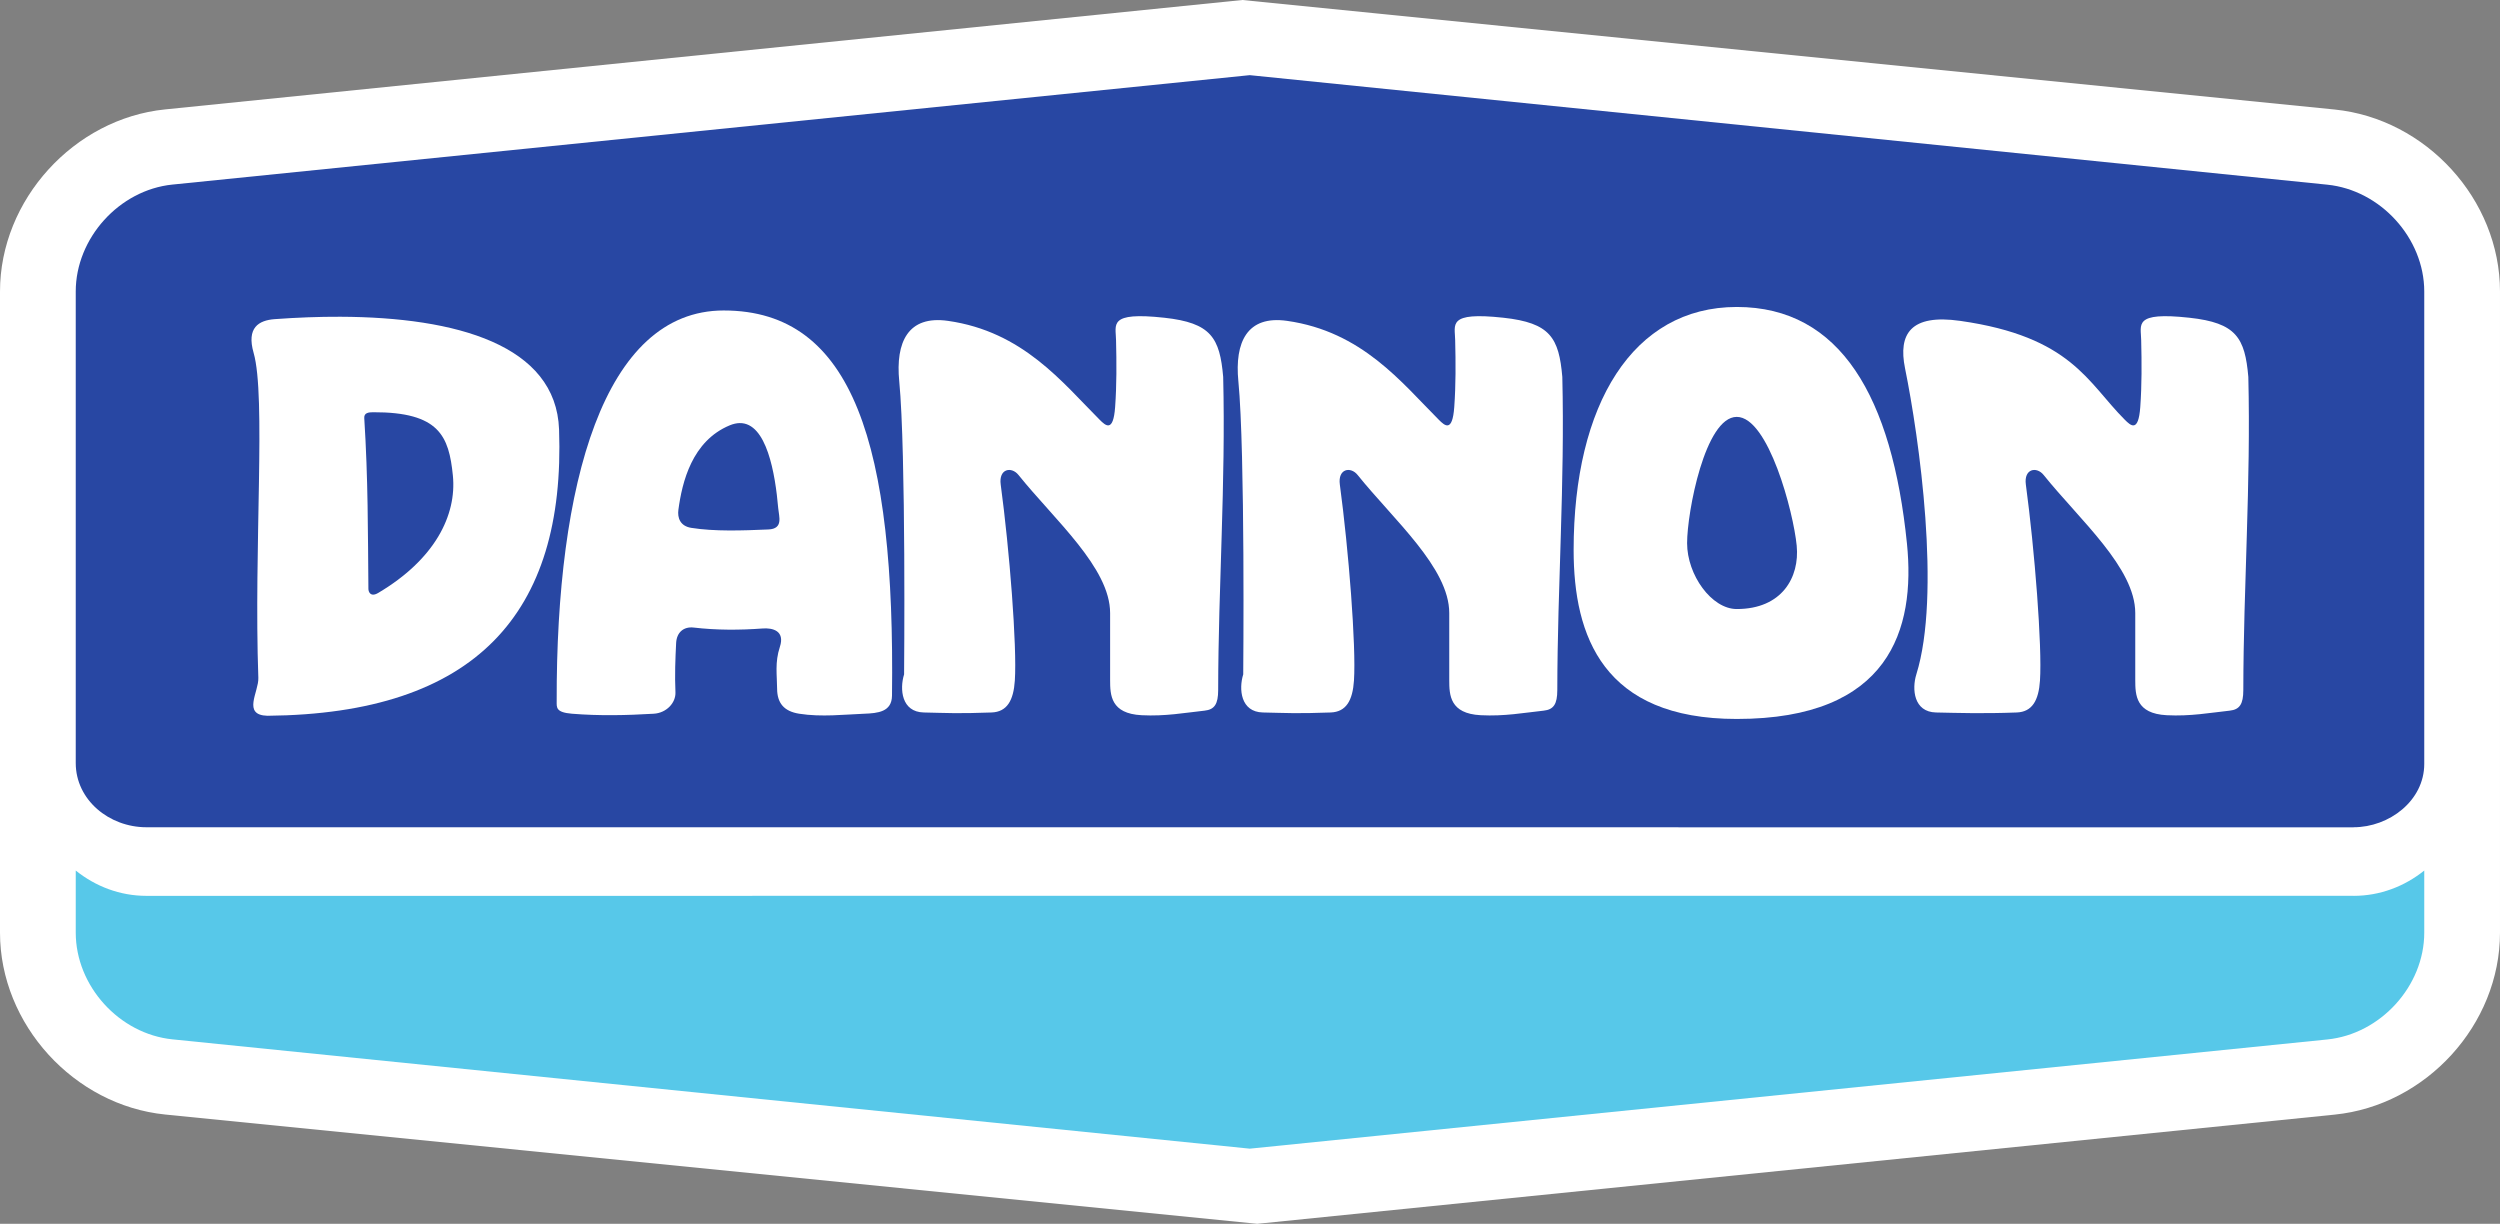
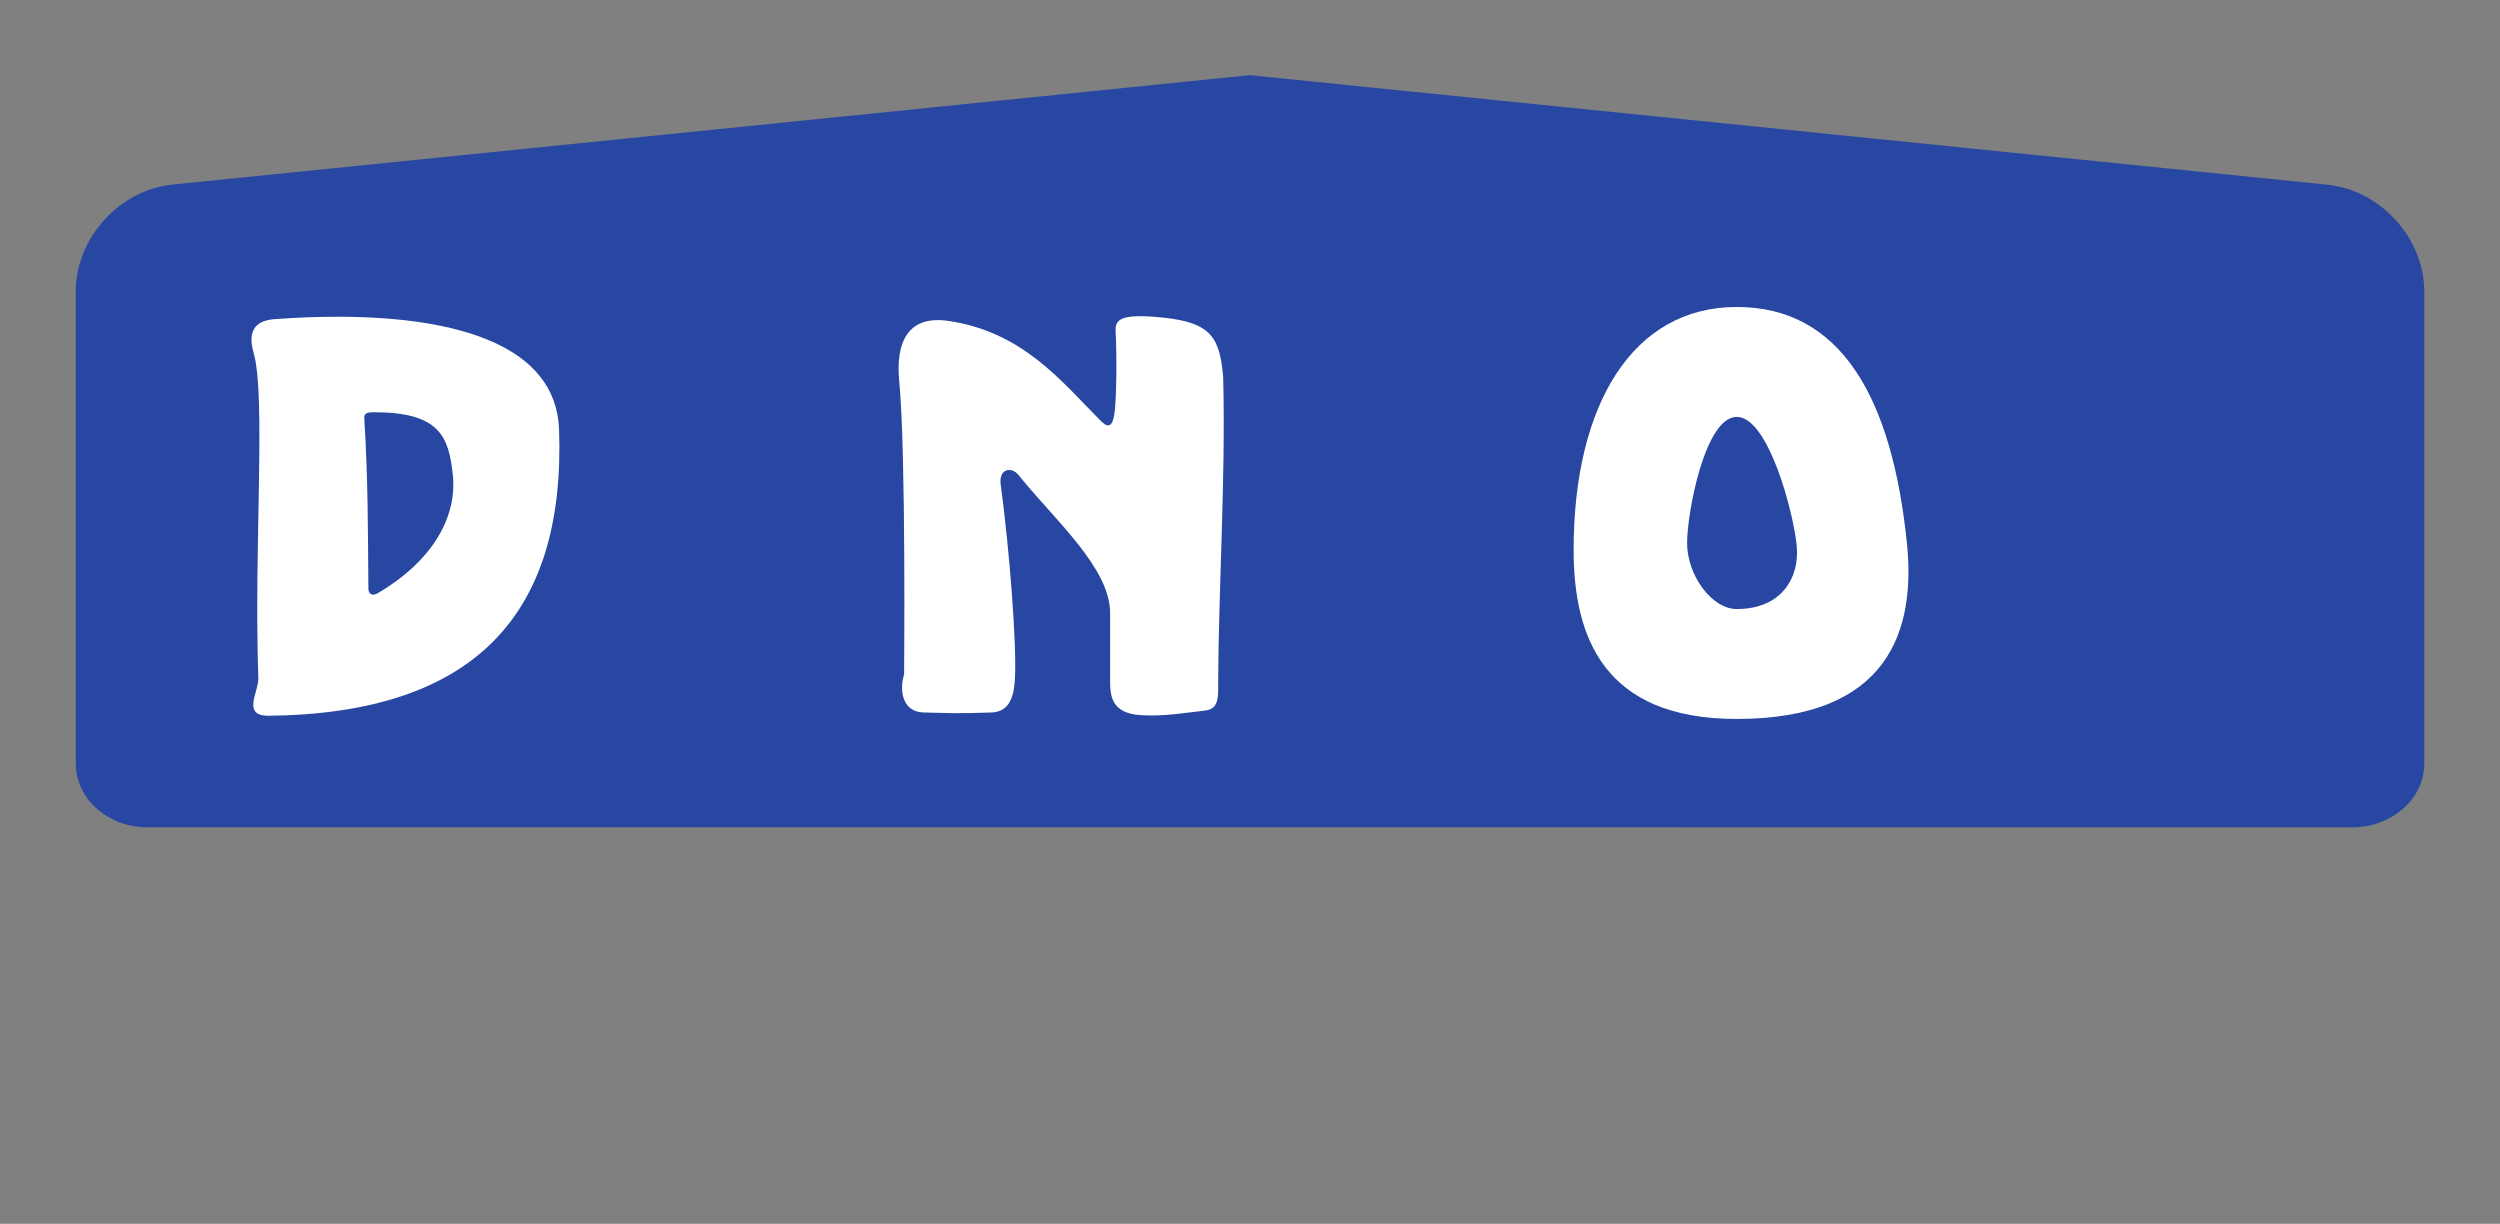
<svg xmlns="http://www.w3.org/2000/svg" width="488.283mm" height="239.026mm" viewBox="0 0 488.283 239.026" version="1.1" id="svg5" xml:space="preserve">
  <rect x="0" y="0" width="488.283" height="239.026" fill="#808080" stroke="none" />
  <defs id="defs2" />
  <g id="layer1" transform="translate(574.495,-19.688)">
-     <path d="m -542.25,41.057 210.403,-21.369 213.341,21.391 c 17.84,1.807 32.294,17.552 32.294,35.542 v 125.225 c 0,17.992 -14.445,33.741 -32.294,35.542 l -210.45,21.327 -213.294,-21.348 c -17.787,-1.801 -32.245,-17.599 -32.245,-35.521 V 76.621 c 0,-17.916 14.458,-33.758 32.245,-35.563" style="fill:#ffffff;fill-opacity:1;fill-rule:nonzero;stroke:none;stroke-width:2.172" id="path1132" />
-     <path d="m -101.005,189.714 v 12.131 c 0,10.421 -8.534,19.812 -18.945,20.864 l -210.45,21.327 -210.403,-21.348 c -10.407,-1.057 -18.897,-10.421 -18.897,-20.843 v -12.129 c 3.859,3.098 8.636,4.943 13.801,4.943 l 431.094,-0.013 v 0.013 c 5.165,0 9.944,-1.847 13.801,-4.945" style="fill:#57c8e9;fill-opacity:1;fill-rule:evenodd;stroke:none;stroke-width:2.172" id="path1134" />
    <path d="m -540.804,55.736 210.403,-21.369 210.45,21.39 c 10.411,1.057 18.945,10.462 18.945,20.864 0,20.883 0,35.802 0,56.666 v 35.603 c 0,7.192 -6.856,12.372 -13.801,12.372 v 0.013 l -431.094,-0.013 c -7.266,0 -13.801,-5.328 -13.801,-12.552 v -35.424 c 0,-20.864 0,-35.783 0,-56.666 0,-10.402 8.486,-19.829 18.897,-20.885" style="fill:#2847a3;fill-opacity:1;fill-rule:evenodd;stroke:none;stroke-width:2.172" id="path1136" />
    <g id="g4304" transform="matrix(1.264,0,0,1.264,87.249,-36.764)">
      <path id="path4236" style="fill:#ffffff;stroke-width:5;stroke-linecap:round;paint-order:stroke fill markers;stop-color:#000000" d="m -255.17,92.095 c -16.064,0 -25.205,15.054 -25.205,37.558 0,13.306 4.559,26.102 25.205,26.102 23.635,0 27.643,-13.86 26.301,-27.099 -2.291,-22.604 -10.237,-36.562 -26.301,-36.562 z m 0,16.984 c 4.889,0 8.767,14.714 9.265,19.908 0.469,4.889 -2.284,9.783 -9.265,9.783 -3.893,0 -7.671,-5.27 -7.671,-10.181 0,-4.796 2.782,-19.51 7.671,-19.51 z" />
-       <path id="path3960" style="fill:#ffffff;stroke-width:5;stroke-linecap:round;paint-order:stroke fill markers;stop-color:#000000" d="m -411.695,92.636 c -18.582,0 -25.902,26.827 -25.819,60.408 0.002,0.933 -0.146,1.698 2.36,1.902 4.215,0.344 8.43,0.251 12.645,0 1.978,-0.118 3.417,-1.705 3.347,-3.311 -0.118,-2.69 -0.019,-5.101 0.105,-7.608 0.083,-1.67 1.183,-2.573 2.712,-2.395 3.548,0.413 7.106,0.403 10.673,0.141 1.473,-0.108 3.477,0.318 2.644,2.853 -0.79,2.405 -0.436,4.345 -0.425,6.446 0.011,2.231 1.059,3.504 3.417,3.875 3.445,0.541 6.988,0.117 10.039,0 2.108,-0.081 4.265,-0.274 4.297,-2.783 0.485,-38.615 -5.913,-59.527 -25.994,-59.527 z m 2.452,17.401 c 4.188,-0.076 5.507,7.851 5.961,13.15 0.111,1.295 0.838,3.187 -1.52,3.288 -4.065,0.173 -8.34,0.323 -11.922,-0.249 -1.711,-0.273 -2.149,-1.552 -1.983,-2.789 0.578,-4.302 2.107,-10.63 7.93,-13.051 0.55,-0.228 1.06,-0.339 1.533,-0.348 z" />
      <path id="path3133" style="fill:#ffffff;stroke-width:5;stroke-linecap:round;paint-order:stroke fill markers;stop-color:#000000" d="m -470.936,93.606 c -3.319,-0.013 -6.725,0.12 -10.139,0.369 -2.501,0.182 -4.381,1.328 -3.267,5.213 1.933,6.738 0.019,30.096 0.729,50.228 0.076,2.157 -2.541,5.742 1.405,5.847 32.102,-0.294 46.075,-15.751 45.063,-44.24 -0.464,-13.046 -15.867,-17.348 -33.792,-17.417 z m 5.053,14.754 c 10.249,-0.031 11.714,3.704 12.327,9.763 0.624,6.167 -2.805,12.985 -11.534,18.157 -1.217,0.721 -1.513,-0.205 -1.517,-0.623 -0.082,-8.786 -0.042,-16.926 -0.64,-26.4 -0.051,-0.813 0.676,-0.895 1.363,-0.897 z" />
-       <path style="fill:#ffffff;stroke-width:5;stroke-linecap:round;paint-order:stroke fill markers;stop-color:#000000" d="m -229.167,101.568 c 2.197,10.811 5.589,34.978 1.748,47.298 -0.712,2.284 -0.4,5.816 3.043,5.888 3.521,0.074 7.245,0.195 12.469,0 2.383,-0.089 3.39,-1.844 3.593,-4.931 0.349,-5.312 -0.823,-20.189 -2.184,-30.292 -0.33,-2.453 1.662,-2.831 2.747,-1.479 5.589,6.958 14.16,14.349 14.16,21.345 v 10.356 c 0,2.303 0.09,5.178 4.861,5.424 3.668,0.19 6.695,-0.38 9.722,-0.704 1.55,-0.166 2.11,-1.011 2.113,-3.17 0.022,-16.105 1.175,-31.938 0.775,-48.396 -0.521,-6.05 -1.863,-8.357 -9.081,-9.146 -8.766,-0.958 -7.493,1.066 -7.474,3.476 0.085,3.466 0.104,6.92 -0.141,10.32 -0.287,3.996 -1.476,2.878 -2.394,1.96 -5.767,-5.767 -8.251,-12.83 -25.432,-15.275 -7.657,-1.089 -9.604,2.011 -8.524,7.326 z" id="path4028-5" />
-       <path style="fill:#ffffff;stroke-width:5;stroke-linecap:round;paint-order:stroke fill markers;stop-color:#000000" d="m -332.179,103.56 c 1.063,10.981 0.751,45.306 0.751,45.306 -0.712,2.284 -0.4,5.816 3.043,5.888 3.521,0.074 5.252,0.195 10.476,0 2.383,-0.089 3.39,-1.844 3.593,-4.931 0.349,-5.312 -0.823,-20.189 -2.184,-30.292 -0.33,-2.453 1.662,-2.831 2.747,-1.479 5.589,6.958 14.16,14.349 14.16,21.345 v 10.356 c 0,2.303 0.09,5.178 4.861,5.424 3.668,0.19 6.695,-0.38 9.722,-0.704 1.55,-0.166 2.11,-1.011 2.113,-3.17 0.022,-16.105 1.175,-31.938 0.775,-48.396 -0.521,-6.05 -1.863,-8.357 -9.081,-9.146 -8.766,-0.958 -7.493,1.066 -7.474,3.476 0.085,3.466 0.104,6.92 -0.141,10.32 -0.287,3.996 -1.476,2.878 -2.394,1.96 -5.767,-5.767 -11.852,-13.626 -23.44,-15.275 -6.192,-0.881 -8.11,3.306 -7.528,9.319 z" id="path4028-5-8" />
      <path style="fill:#ffffff;stroke-width:5;stroke-linecap:round;paint-order:stroke fill markers;stop-color:#000000" d="m -384.582,103.56 c 1.063,10.981 0.751,45.306 0.751,45.306 -0.712,2.284 -0.4,5.816 3.043,5.888 3.521,0.074 5.252,0.195 10.476,0 2.383,-0.089 3.39,-1.844 3.593,-4.931 0.349,-5.312 -0.823,-20.189 -2.184,-30.292 -0.33,-2.453 1.662,-2.831 2.747,-1.479 5.589,6.958 14.16,14.349 14.16,21.345 v 10.356 c 0,2.303 0.09,5.178 4.861,5.424 3.668,0.19 6.695,-0.38 9.722,-0.704 1.55,-0.166 2.11,-1.011 2.113,-3.17 0.022,-16.105 1.175,-31.938 0.775,-48.396 -0.521,-6.05 -1.863,-8.357 -9.081,-9.146 -8.766,-0.958 -7.493,1.066 -7.474,3.476 0.085,3.466 0.104,6.92 -0.141,10.32 -0.287,3.996 -1.476,2.878 -2.394,1.96 -5.767,-5.767 -11.852,-13.626 -23.439,-15.275 -6.192,-0.881 -8.11,3.306 -7.528,9.319 z" id="path4028-5-8-1" />
    </g>
  </g>
</svg>